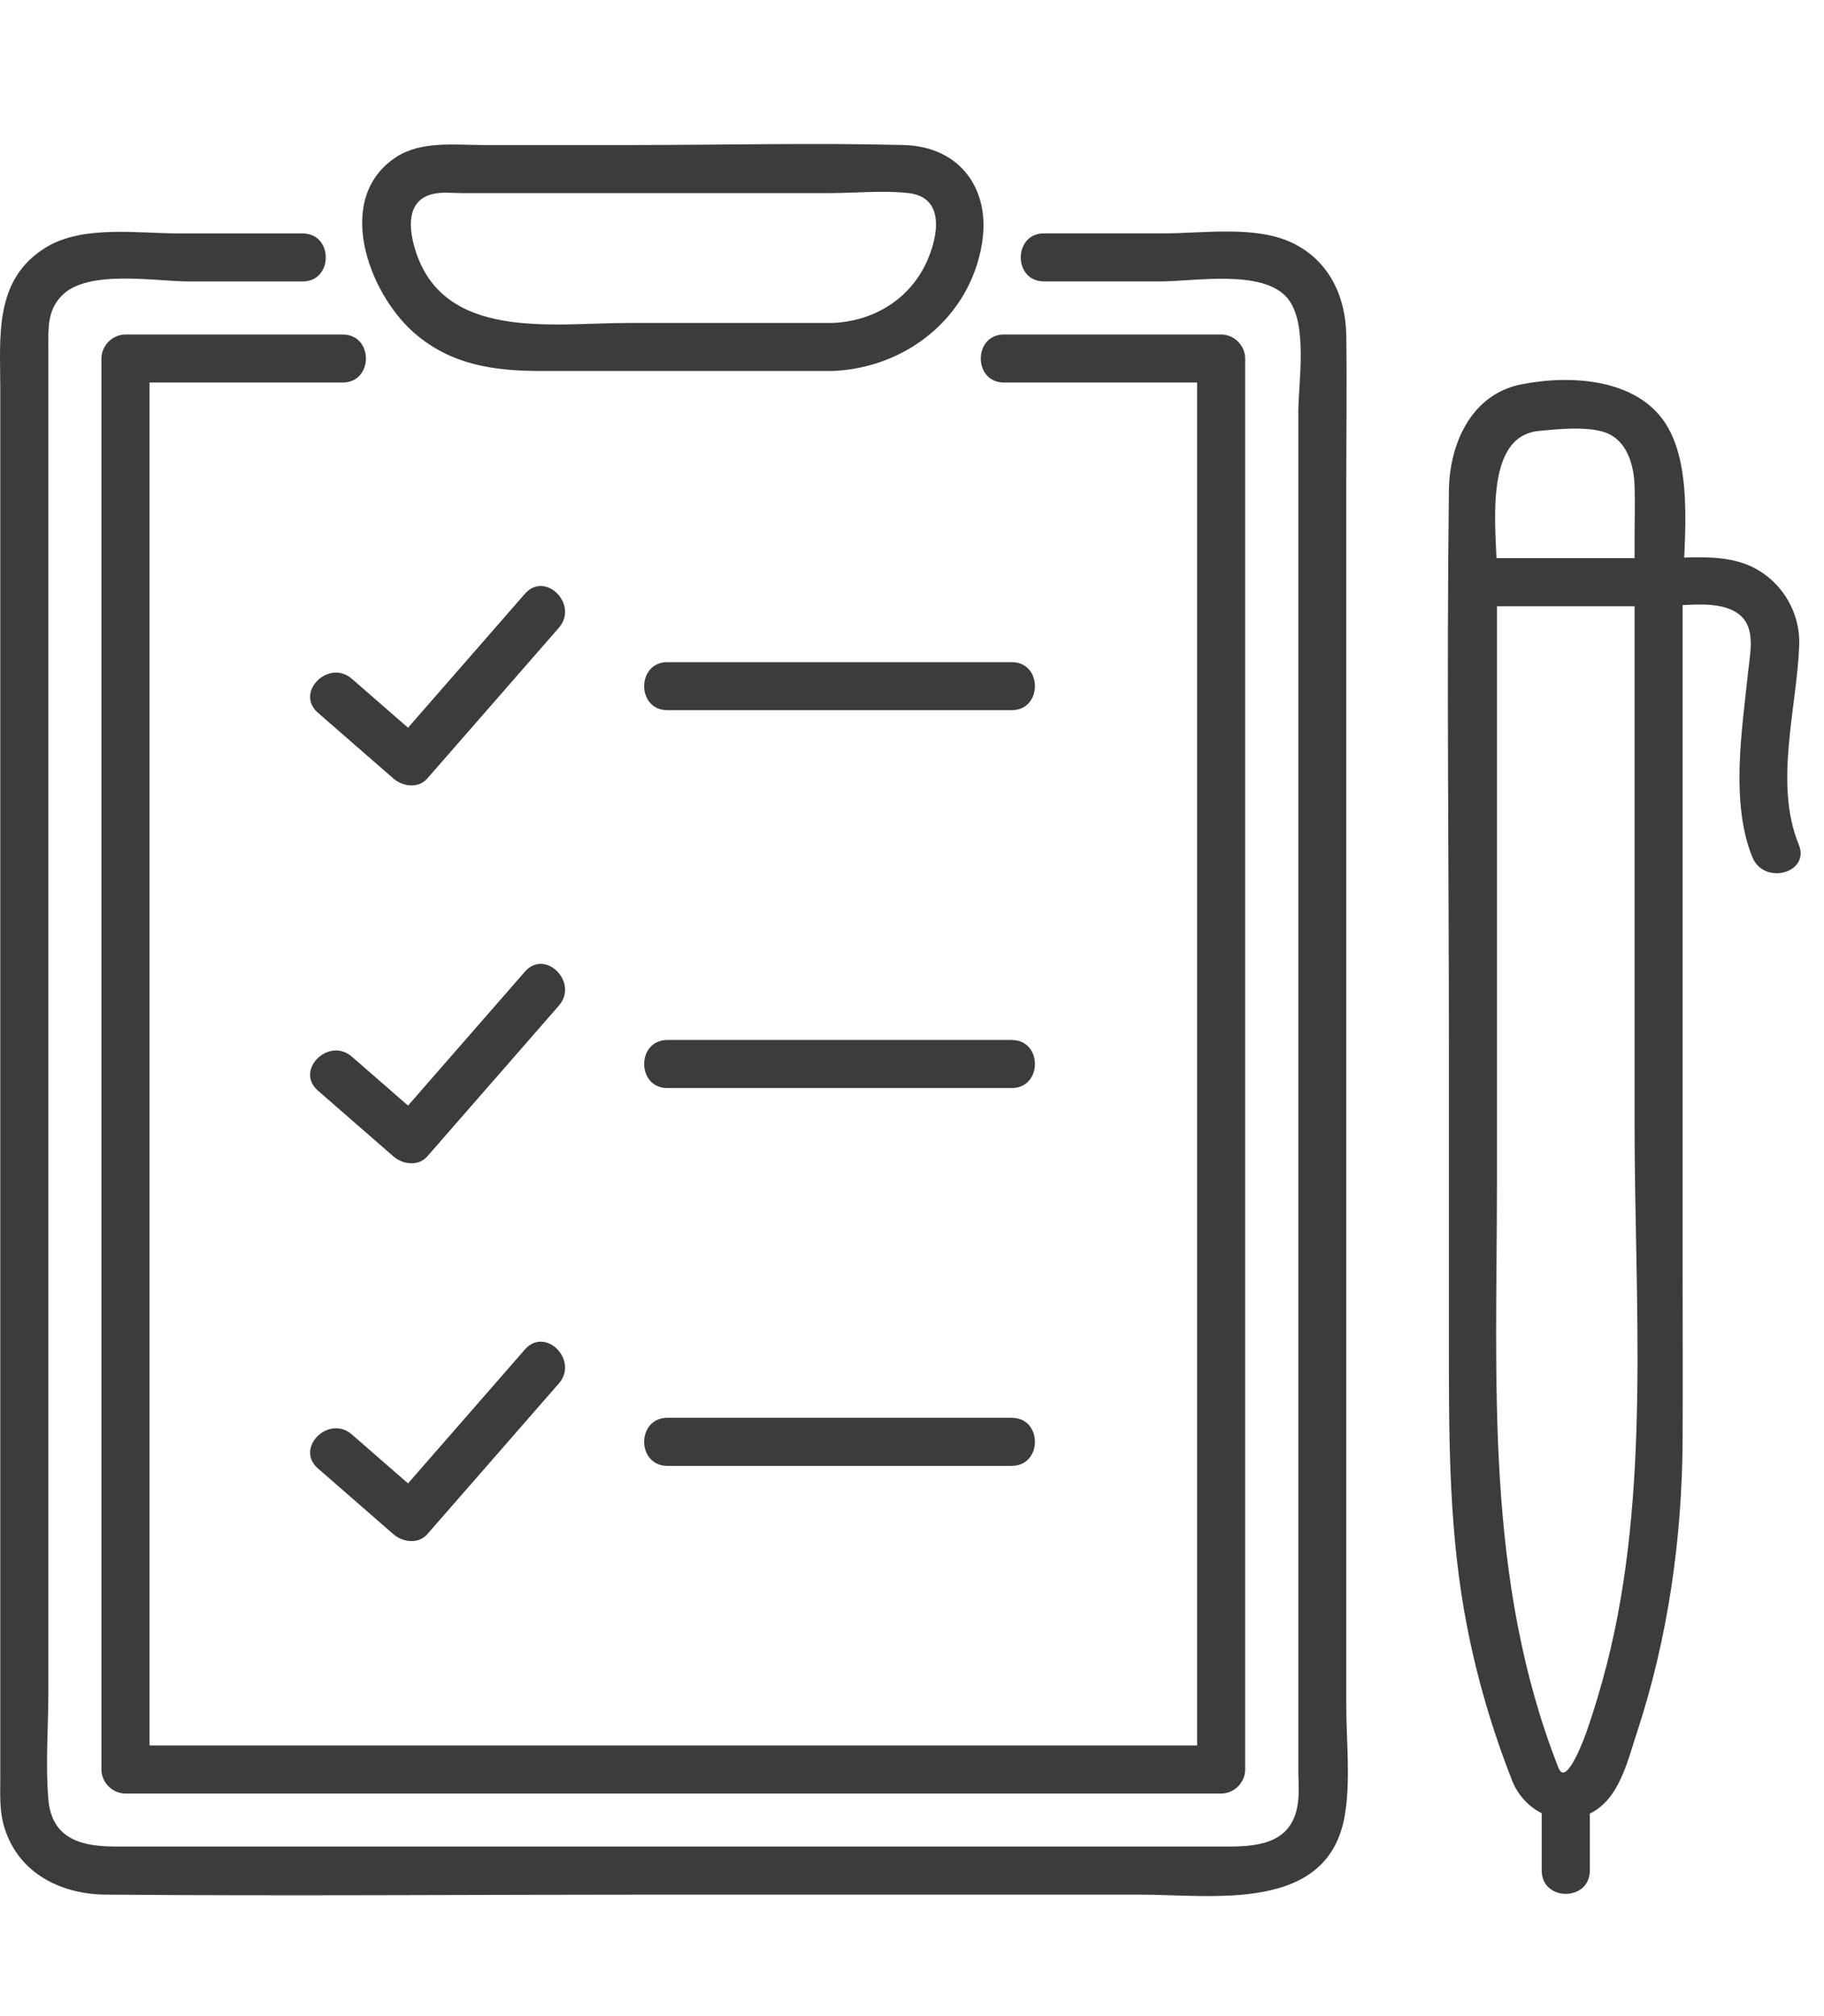
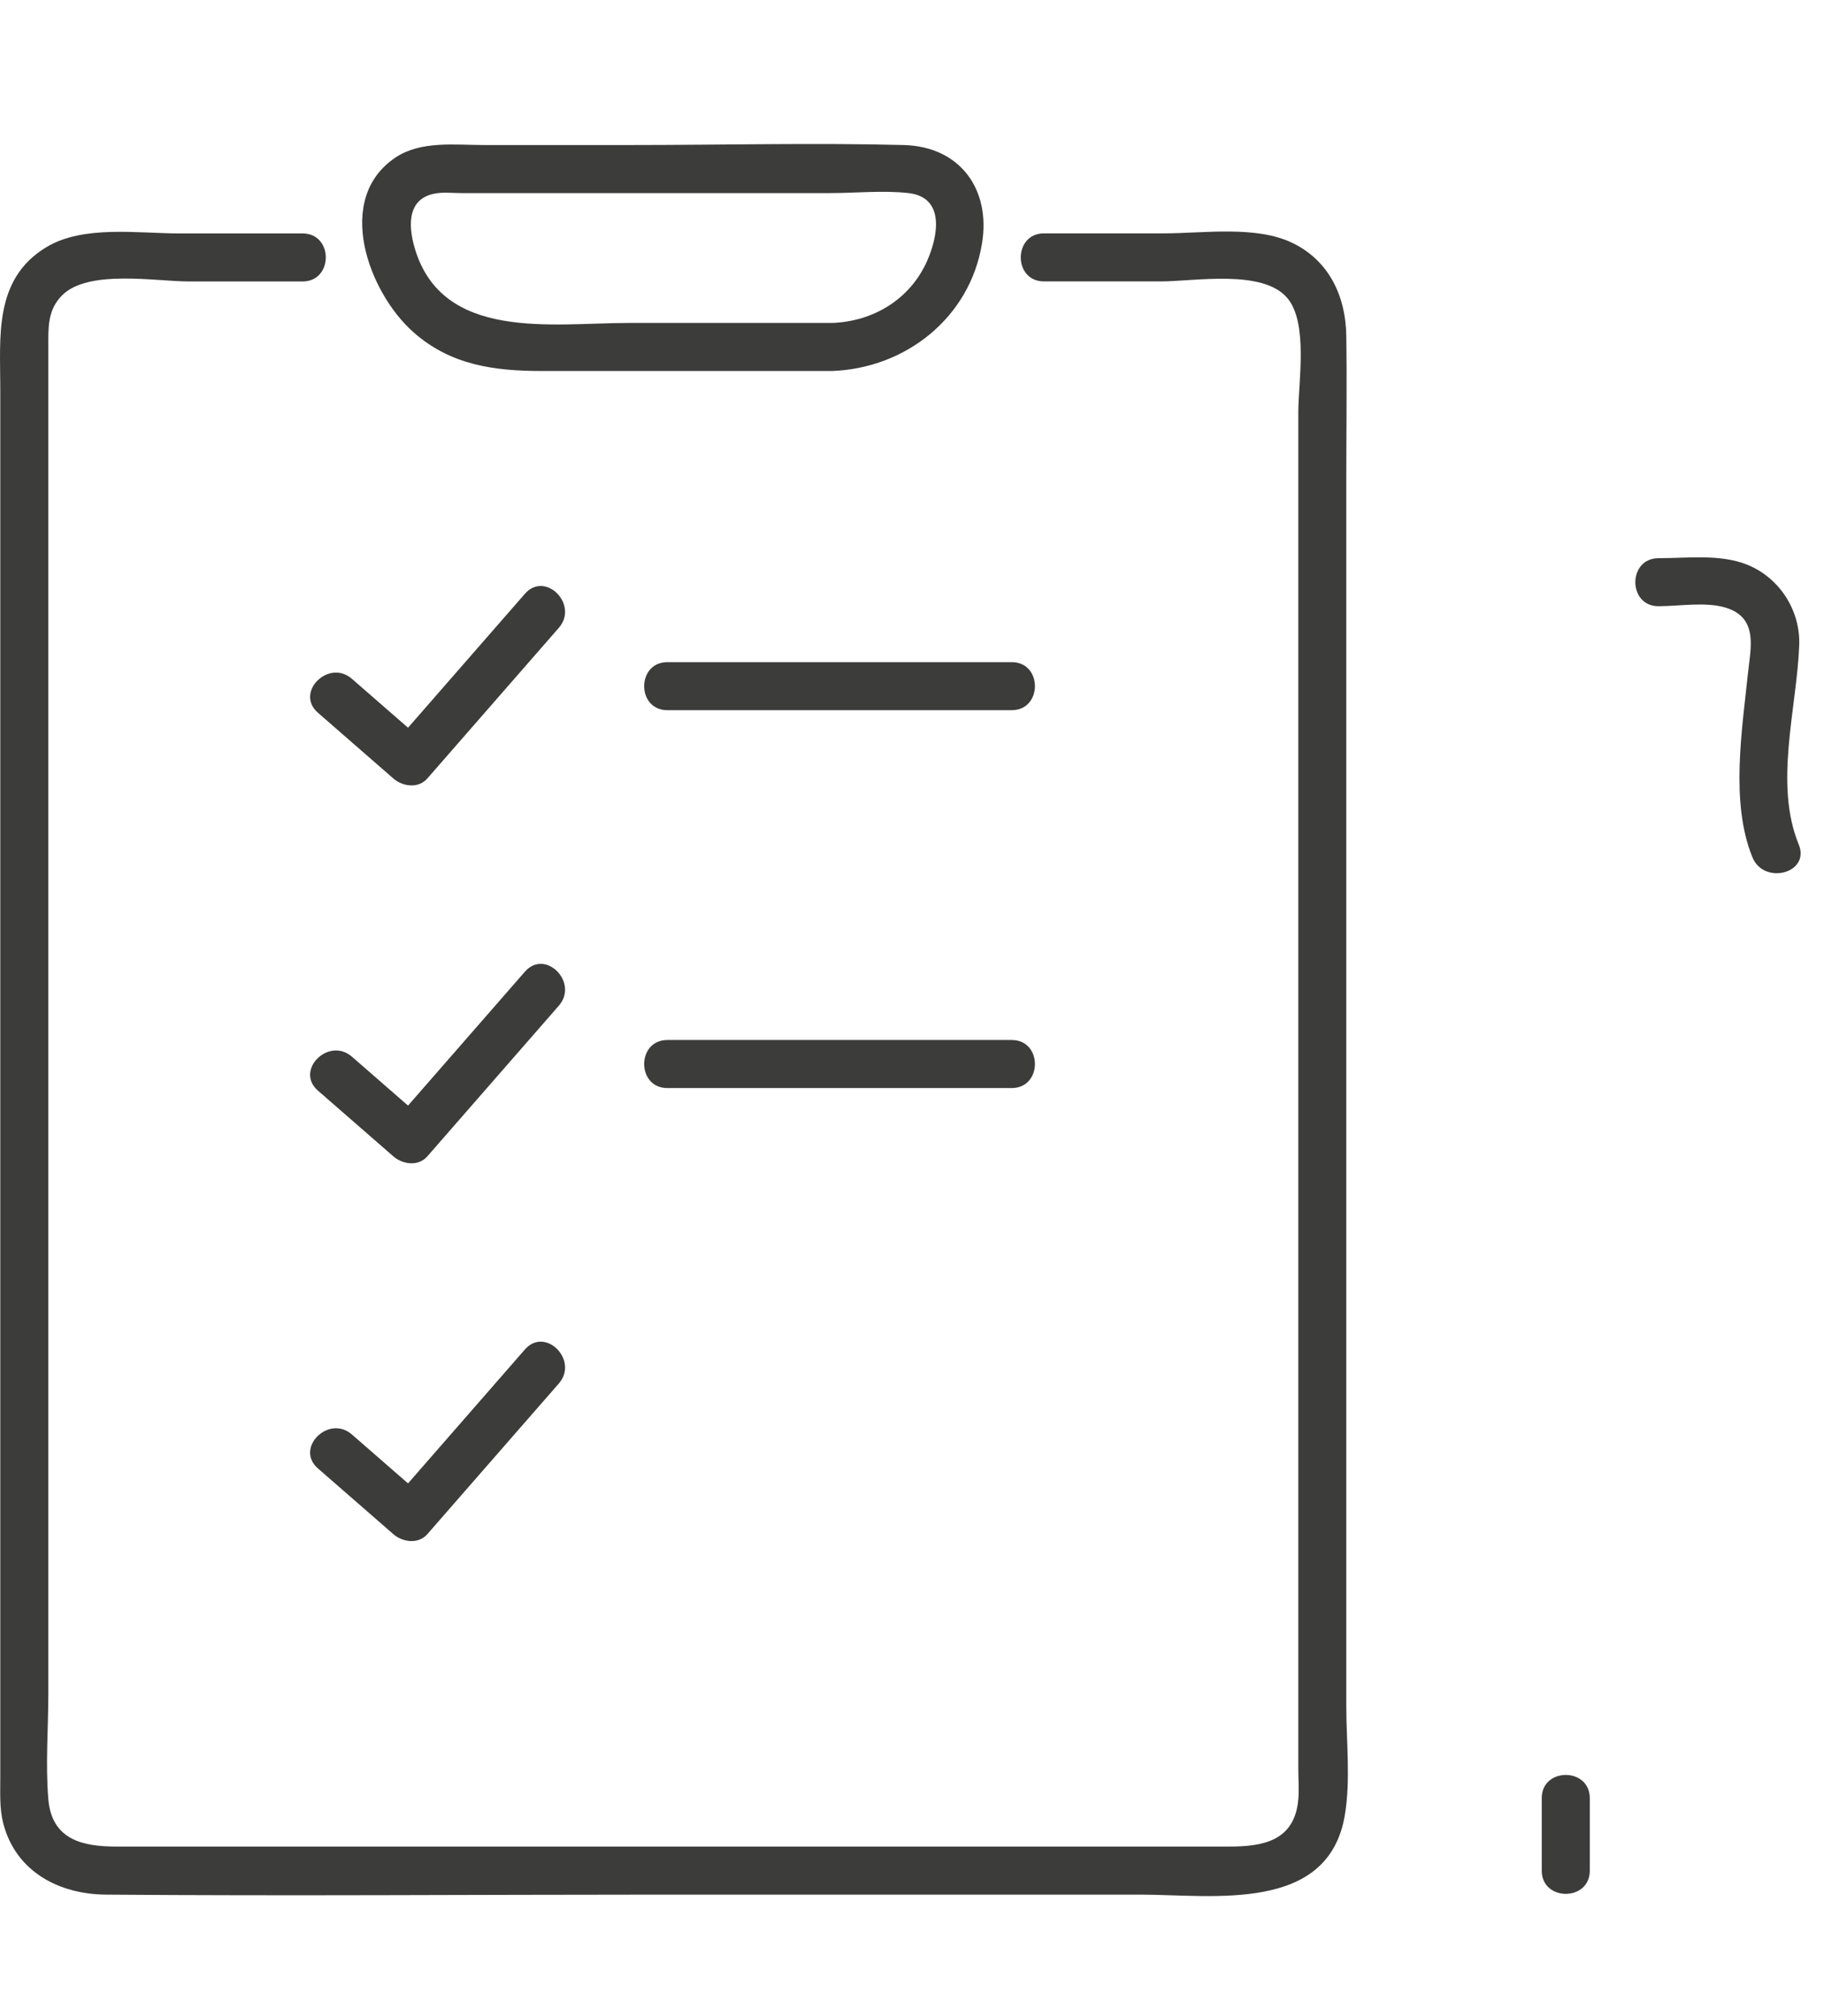
<svg xmlns="http://www.w3.org/2000/svg" width="76" height="84" viewBox="0 0 76 84" fill="none">
  <path d="M27.807 29.589H42.155C43.443 29.589 43.446 27.588 42.155 27.588H27.807C26.52 27.588 26.517 29.589 27.807 29.589Z" fill="#3C3C3B" />
  <path d="M13.248 29.697C14.296 30.609 15.341 31.524 16.39 32.435C16.776 32.772 17.43 32.866 17.805 32.435C19.632 30.342 21.459 28.249 23.286 26.156C24.128 25.189 22.718 23.769 21.87 24.741C20.044 26.834 18.217 28.927 16.39 31.02H17.805C16.757 30.109 15.711 29.194 14.663 28.283C13.695 27.44 12.274 28.85 13.248 29.697Z" fill="#3C3C3B" />
  <path d="M27.807 45.333H42.155C43.443 45.333 43.446 43.331 42.155 43.331H27.807C26.52 43.331 26.517 45.333 27.807 45.333Z" fill="#3C3C3B" />
  <path d="M13.248 45.441C14.296 46.353 15.341 47.267 16.39 48.179C16.776 48.515 17.43 48.61 17.805 48.179C19.632 46.086 21.459 43.993 23.286 41.9C24.128 40.932 22.718 39.512 21.87 40.485C20.044 42.578 18.217 44.671 16.39 46.764H17.805C16.757 45.852 15.711 44.938 14.663 44.026C13.695 43.184 12.274 44.593 13.248 45.441Z" fill="#3C3C3B" />
-   <path d="M27.807 61.073H42.155C43.443 61.073 43.446 59.072 42.155 59.072H27.807C26.52 59.072 26.517 61.073 27.807 61.073Z" fill="#3C3C3B" />
  <path d="M13.248 61.182C14.296 62.093 15.341 63.008 16.39 63.92C16.776 64.256 17.43 64.35 17.805 63.92C19.632 61.827 21.459 59.733 23.286 57.641C24.128 56.673 22.718 55.253 21.87 56.226C20.044 58.319 18.217 60.412 16.39 62.505H17.805C16.757 61.593 15.711 60.679 14.663 59.767C13.695 58.925 12.274 60.334 13.248 61.182Z" fill="#3C3C3B" />
  <path d="M12.611 9.726H7.467C5.754 9.726 3.46 9.368 1.925 10.302C-0.269 11.633 0.012 14.034 0.012 16.208V74.065C0.012 74.701 -0.024 75.358 0.137 75.977C0.665 77.99 2.47 78.924 4.413 78.938C12.069 78.999 19.724 78.938 27.379 78.938H47.508C50.522 78.938 55.352 79.727 56.036 75.619C56.281 74.154 56.095 72.539 56.095 71.066V20.108C56.095 18.065 56.125 16.019 56.095 13.976C56.07 12.356 55.389 10.877 53.873 10.132C52.344 9.382 50.147 9.723 48.506 9.723H43.498C42.211 9.723 42.208 11.725 43.498 11.725H48.37C49.758 11.725 52.619 11.202 53.642 12.422C54.518 13.467 54.096 15.941 54.096 17.17V73.698C54.096 74.115 54.132 74.551 54.096 74.968C53.943 76.733 52.58 76.936 51.195 76.936H4.856C3.485 76.936 2.158 76.678 2.014 74.963C1.891 73.512 2.014 71.997 2.014 70.543V14.457C2.014 13.673 1.969 12.923 2.589 12.303C3.679 11.213 6.496 11.727 7.875 11.727H12.608C13.896 11.727 13.898 9.726 12.608 9.726H12.611Z" fill="#3C3C3B" />
-   <path d="M41.833 15.938H50.881L49.88 14.938V73.726L50.881 72.725H5.228L6.229 73.726V14.938L5.228 15.938H14.279C15.567 15.938 15.569 13.937 14.279 13.937H5.228C4.686 13.937 4.227 14.396 4.227 14.938V73.726C4.227 74.268 4.686 74.727 5.228 74.727H50.881C51.423 74.727 51.882 74.268 51.882 73.726V14.938C51.882 14.396 51.423 13.937 50.881 13.937H41.833C40.545 13.937 40.543 15.938 41.833 15.938Z" fill="#3C3C3B" />
  <path d="M34.659 13.456H26.153C23.027 13.456 18.417 14.237 17.277 10.327C16.985 9.326 16.99 8.189 18.253 8.045C18.567 8.008 18.912 8.045 19.229 8.045H34.586C35.651 8.045 36.797 7.925 37.856 8.045C39.394 8.22 39.086 9.851 38.624 10.885C37.909 12.481 36.377 13.398 34.659 13.456C33.374 13.501 33.368 15.502 34.659 15.458C37.737 15.349 40.415 13.237 40.918 10.135C41.285 7.875 39.992 6.104 37.659 6.043C33.866 5.946 30.057 6.043 26.264 6.043H20.158C18.945 6.043 17.535 5.857 16.479 6.563C13.907 8.284 15.353 12.181 17.224 13.84C18.784 15.221 20.611 15.458 22.588 15.458H34.661C35.949 15.458 35.952 13.456 34.661 13.456H34.659Z" fill="#3C3C3B" />
-   <path d="M63.008 74.196C63.472 75.349 64.684 76.058 65.924 75.686C67.412 75.238 67.779 73.476 68.205 72.186C69.503 68.25 70.09 64.095 70.109 59.956C70.121 57.618 70.109 55.281 70.109 52.943V25.103C70.109 22.935 70.64 19.596 69.409 17.662C68.202 15.766 65.43 15.608 63.389 16.014C61.295 16.428 60.397 18.493 60.371 20.43C60.274 28.21 60.371 35.999 60.371 43.779V56.509C60.371 60.273 60.397 63.992 61.117 67.714C61.545 69.932 62.182 72.097 63.01 74.196C63.477 75.38 65.416 74.865 64.94 73.665C61.848 65.826 62.373 57.546 62.373 49.307V23.922C62.373 22.234 61.737 18.179 64.123 17.954C64.904 17.879 66.116 17.754 66.875 18.015C67.79 18.329 68.079 19.374 68.107 20.236C68.132 20.97 68.107 21.709 68.107 22.443V46.87C68.107 54.219 68.786 62.16 66.953 69.334C66.714 70.268 66.439 71.194 66.122 72.108C66.086 72.217 65.279 74.507 64.94 73.665C64.465 72.486 62.526 73 63.01 74.196H63.008Z" fill="#3C3C3B" />
-   <path d="M69.108 25.258C69.984 25.258 71.091 25.058 71.936 25.328C73.265 25.753 72.943 27.001 72.837 28.007C72.59 30.381 72.086 33.439 73.018 35.718C73.499 36.894 75.437 36.38 74.948 35.187C73.91 32.655 74.867 29.52 74.967 26.89C75.023 25.439 74.152 24.072 72.798 23.527C71.672 23.074 70.296 23.257 69.106 23.257C67.818 23.257 67.815 25.258 69.106 25.258H69.108Z" fill="#3C3C3B" />
+   <path d="M69.108 25.258C69.984 25.258 71.091 25.058 71.936 25.328C73.265 25.753 72.943 27.001 72.837 28.007C72.59 30.381 72.086 33.439 73.018 35.718C73.499 36.894 75.437 36.38 74.948 35.187C73.91 32.655 74.867 29.52 74.967 26.89C75.023 25.439 74.152 24.072 72.798 23.527C71.672 23.074 70.296 23.257 69.106 23.257C67.818 23.257 67.815 25.258 69.106 25.258H69.108" fill="#3C3C3B" />
  <path d="M64.239 74.918V77.94C64.239 79.227 66.241 79.23 66.241 77.94V74.918C66.241 73.631 64.239 73.629 64.239 74.918Z" fill="#3C3C3B" />
-   <path d="M61.373 25.258H69.108C70.396 25.258 70.398 23.257 69.108 23.257H61.373C60.085 23.257 60.082 25.258 61.373 25.258Z" fill="#3C3C3B" />
</svg>